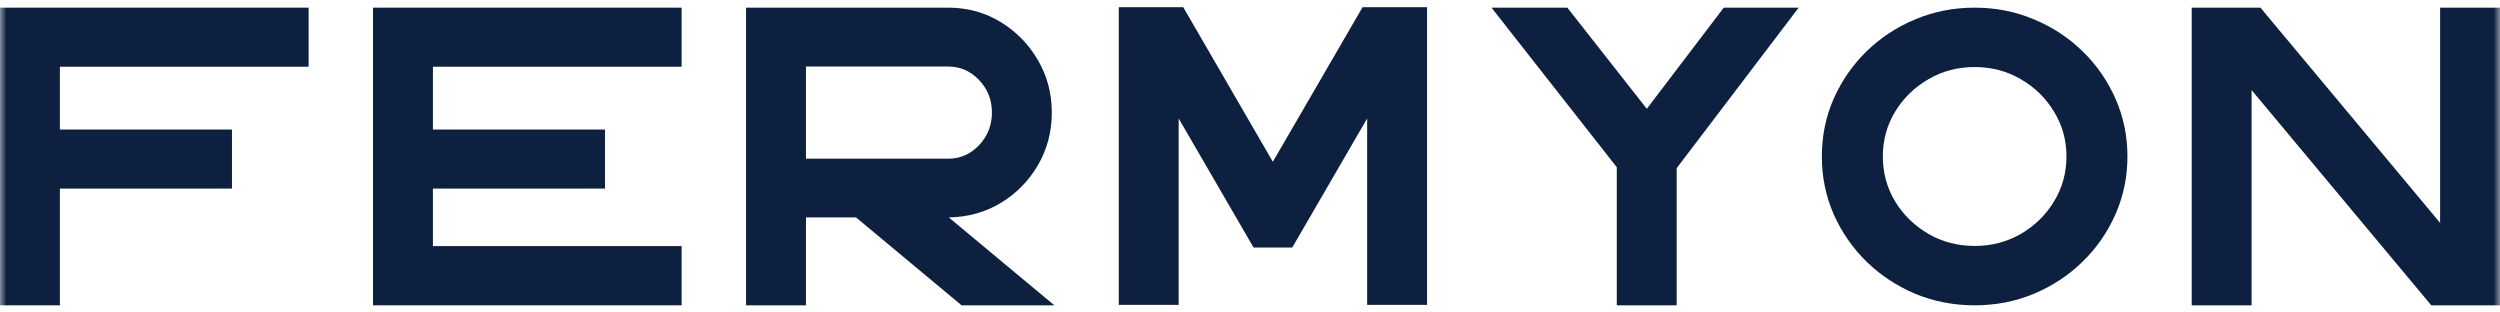
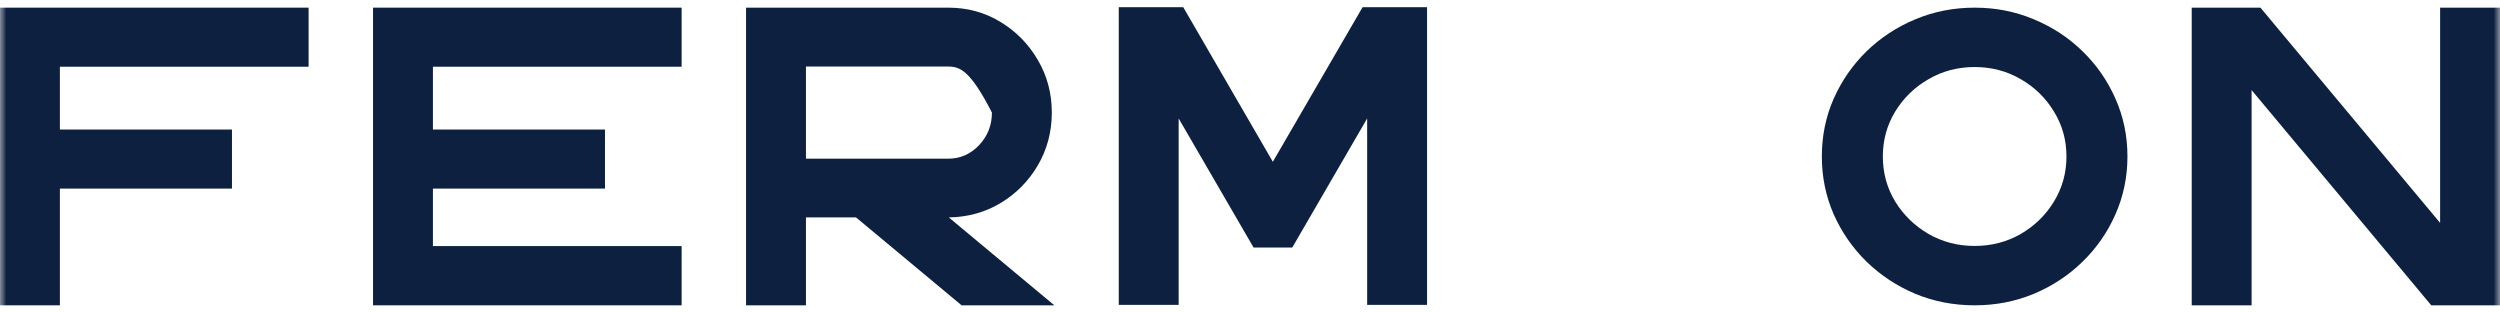
<svg xmlns="http://www.w3.org/2000/svg" width="192" height="24" viewBox="0 0 192 24" fill="none">
  <g clip-path="url(#clip0_5371_10742)">
    <mask id="mask0_5371_10742" style="mask-type:luminance" maskUnits="userSpaceOnUse" x="0" y="0" width="192" height="24">
      <path d="M192 0H0V24H192V0Z" fill="white" />
    </mask>
    <g mask="url(#mask0_5371_10742)">
      <path d="M23.701 5.124H4.599V9.948H17.815V14.484H4.599V23.448H0V0.588H0.522H4.599H23.701V5.124Z" fill="#0D203F" />
      <path d="M52.349 5.124H33.248V9.948H46.463V14.484H33.248V18.9H52.349V23.448H33.248H29.17H28.649V0.588H33.248H52.349V5.124Z" fill="#0D203F" />
-       <path d="M80.974 23.448H73.85L65.744 16.698H61.897V23.448H57.297V0.588H72.831C74.295 0.588 75.626 0.951 76.823 1.677C78.029 2.403 78.987 3.377 79.699 4.597C80.419 5.818 80.779 7.167 80.779 8.643C80.779 10.119 80.423 11.468 79.711 12.688C78.999 13.901 78.049 14.867 76.86 15.585C75.67 16.303 74.34 16.674 72.867 16.698L80.974 23.448ZM61.897 5.112V12.186H72.831C73.753 12.186 74.542 11.839 75.197 11.144C75.852 10.45 76.18 9.616 76.18 8.643C76.18 7.67 75.852 6.84 75.197 6.153C74.542 5.459 73.753 5.112 72.831 5.112H61.897Z" fill="#0D203F" />
+       <path d="M80.974 23.448H73.85L65.744 16.698H61.897V23.448H57.297V0.588H72.831C74.295 0.588 75.626 0.951 76.823 1.677C78.029 2.403 78.987 3.377 79.699 4.597C80.419 5.818 80.779 7.167 80.779 8.643C80.779 10.119 80.423 11.468 79.711 12.688C78.999 13.901 78.049 14.867 76.86 15.585C75.67 16.303 74.34 16.674 72.867 16.698L80.974 23.448ZM61.897 5.112V12.186H72.831C73.753 12.186 74.542 11.839 75.197 11.144C75.852 10.45 76.18 9.616 76.18 8.643C74.542 5.459 73.753 5.112 72.831 5.112H61.897Z" fill="#0D203F" />
      <path d="M107.292 0.552H109.598V23.412H104.998V9.098L99.246 19.008H96.273L90.521 9.098V23.412H85.921V0.552H88.227H90.873L97.754 12.425L104.646 0.552H107.292Z" fill="#0D203F" />
-       <path d="M138.137 0.588L128.769 12.916V23.448H124.169V12.844L114.546 0.588H120.371L126.475 8.356L132.385 0.588H138.137Z" fill="#0D203F" />
      <path d="M151.653 23.448C153.271 23.448 154.788 23.153 156.204 22.563C157.628 21.964 158.873 21.142 159.941 20.097C161.017 19.052 161.859 17.839 162.466 16.459C163.08 15.07 163.388 13.59 163.388 12.018C163.388 10.438 163.08 8.958 162.466 7.578C161.859 6.197 161.017 4.984 159.941 3.939C158.873 2.894 157.628 2.076 156.204 1.486C154.788 0.887 153.271 0.588 151.653 0.588C150.035 0.588 148.514 0.887 147.09 1.486C145.674 2.076 144.428 2.894 143.352 3.939C142.284 4.984 141.443 6.197 140.828 7.578C140.221 8.958 139.918 10.438 139.918 12.018C139.918 13.59 140.221 15.07 140.828 16.459C141.443 17.839 142.284 19.052 143.352 20.097C144.428 21.142 145.674 21.964 147.09 22.563C148.514 23.153 150.035 23.448 151.653 23.448ZM151.653 5.148C152.947 5.148 154.128 5.459 155.196 6.082C156.264 6.696 157.114 7.526 157.745 8.571C158.384 9.608 158.704 10.757 158.704 12.018C158.704 13.279 158.384 14.432 157.745 15.477C157.114 16.515 156.264 17.344 155.196 17.967C154.128 18.581 152.947 18.888 151.653 18.888C150.358 18.888 149.177 18.581 148.109 17.967C147.041 17.344 146.188 16.515 145.549 15.477C144.918 14.432 144.602 13.279 144.602 12.018C144.602 10.757 144.918 9.608 145.549 8.571C146.188 7.526 147.041 6.696 148.109 6.082C149.177 5.459 150.358 5.148 151.653 5.148Z" fill="#0D203F" />
      <path d="M187.401 0.588H192V23.448H189.694H186.721L172.923 6.919V23.448H168.323V0.588H173.602L187.401 17.117V0.588Z" fill="#0D203F" />
    </g>
  </g>
  <defs>
    <clipPath id="clip0_5371_10742">
      <rect width="192" height="24" fill="white" />
    </clipPath>
  </defs>
</svg>